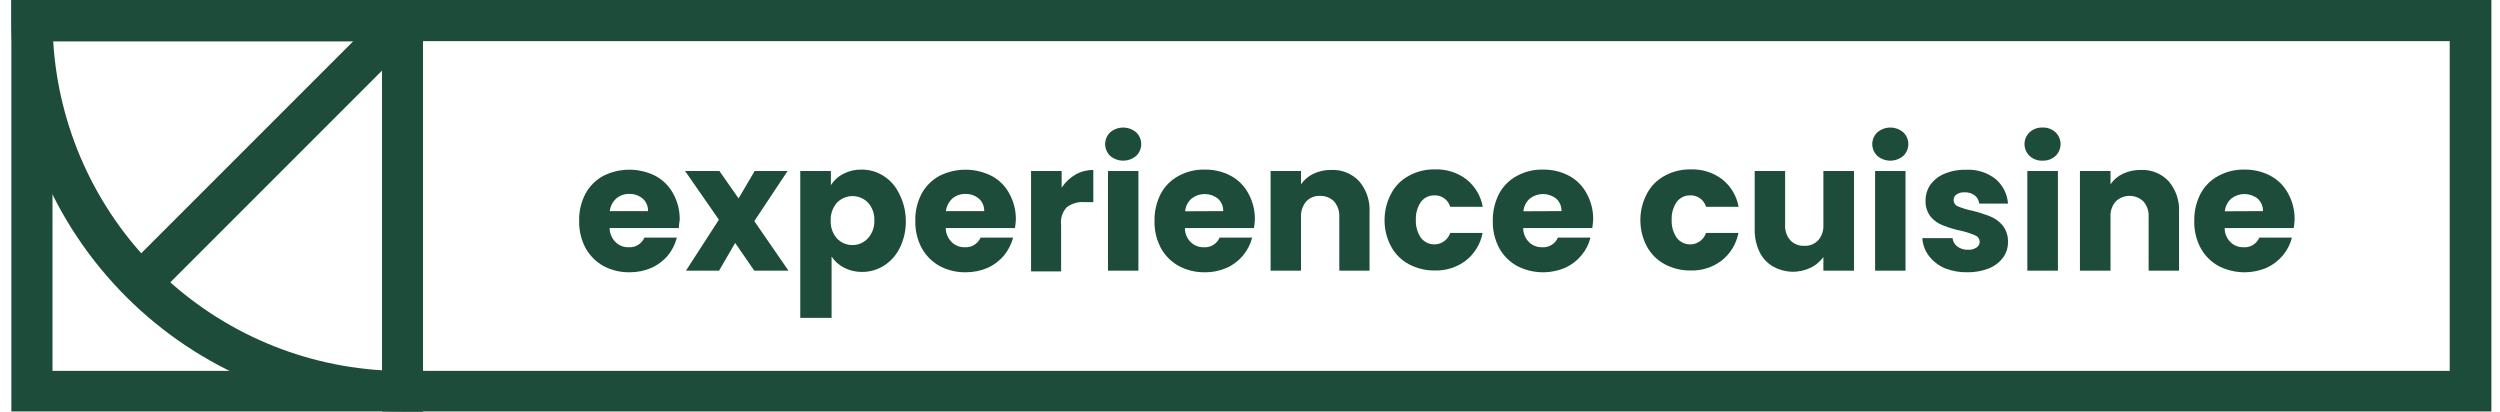
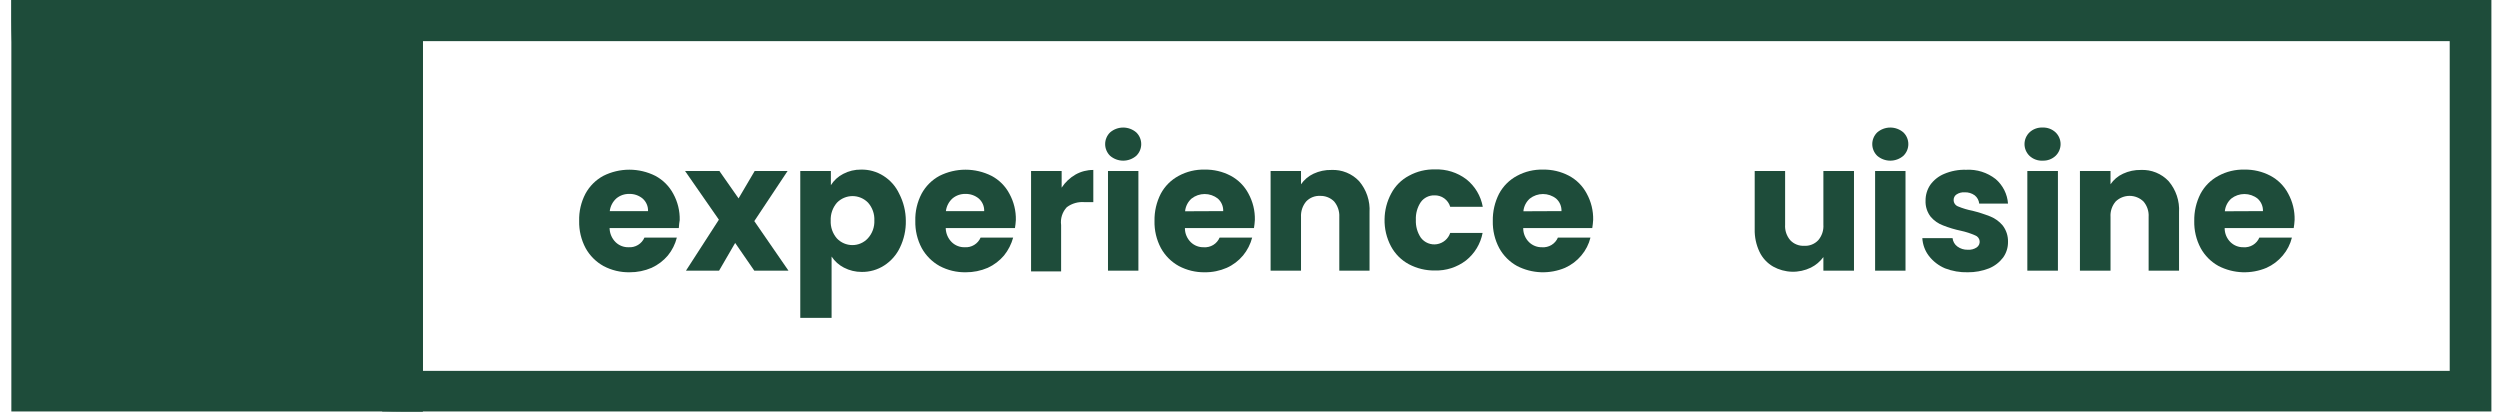
<svg xmlns="http://www.w3.org/2000/svg" width="200" height="33" viewBox="0 0 200 33" fill="none">
  <g clip-path="url(#clip0_1249_59318)">
-     <path d="M33.825 32.917H0.908V0H33.825V32.917ZM4.199 29.668H30.576V3.292H4.199V29.668Z" fill="#1E4C3A" />
+     <path d="M33.825 32.917H0.908V0H33.825V32.917ZM4.199 29.668H30.576H4.199V29.668Z" fill="#1E4C3A" />
    <path d="M33.825 32.917H32.222C23.929 32.91 15.977 29.616 10.108 23.757C4.239 17.899 0.93 9.953 0.908 1.66L0.908 0H33.825V32.917ZM4.257 3.306C4.671 10.151 7.577 16.608 12.426 21.456C17.275 26.305 23.731 29.211 30.576 29.625V3.306H4.257Z" fill="#1E4C3A" />
    <path d="M54.305 18.247H48.766C48.775 18.673 48.949 19.079 49.253 19.378C49.389 19.51 49.551 19.613 49.728 19.682C49.905 19.751 50.094 19.784 50.283 19.779C50.55 19.798 50.815 19.734 51.043 19.595C51.272 19.457 51.451 19.251 51.557 19.006H54.148C54.017 19.53 53.772 20.018 53.432 20.437C53.076 20.858 52.631 21.195 52.13 21.425C51.574 21.664 50.974 21.786 50.369 21.782C49.642 21.795 48.922 21.623 48.28 21.282C47.678 20.948 47.182 20.452 46.849 19.85C46.493 19.182 46.315 18.432 46.333 17.675C46.312 16.919 46.484 16.17 46.834 15.5C47.162 14.894 47.66 14.396 48.265 14.069C48.911 13.744 49.625 13.575 50.348 13.575C51.071 13.575 51.784 13.744 52.43 14.069C53.038 14.395 53.535 14.892 53.861 15.5C54.216 16.143 54.393 16.869 54.377 17.604C54.348 17.761 54.319 18.004 54.305 18.247ZM51.843 16.888C51.85 16.7 51.816 16.512 51.741 16.339C51.667 16.166 51.555 16.011 51.414 15.886C51.114 15.635 50.732 15.503 50.341 15.514C49.965 15.505 49.599 15.632 49.31 15.872C49.017 16.135 48.828 16.496 48.781 16.888H51.843Z" fill="#1E4C3A" />
    <path d="M60.344 21.654L58.813 19.435L57.525 21.654H54.877L57.511 17.575L54.806 13.682H57.553L59.085 15.872L60.373 13.682H63.006L60.344 17.689L63.078 21.654H60.344Z" fill="#1E4C3A" />
    <path d="M67.457 13.911C67.898 13.678 68.39 13.56 68.888 13.568C69.521 13.555 70.143 13.729 70.677 14.069C71.226 14.415 71.663 14.912 71.937 15.5C72.28 16.164 72.461 16.899 72.466 17.646C72.483 18.394 72.321 19.135 71.994 19.808C71.716 20.393 71.28 20.889 70.735 21.239C70.202 21.583 69.58 21.762 68.946 21.754C68.448 21.758 67.956 21.64 67.514 21.41C67.114 21.205 66.773 20.9 66.527 20.523V25.432H64.022V13.682H66.47V14.813C66.712 14.429 67.053 14.117 67.457 13.911ZM69.447 16.215C69.285 16.048 69.092 15.915 68.878 15.825C68.664 15.734 68.434 15.687 68.201 15.687C67.969 15.687 67.739 15.734 67.525 15.825C67.311 15.915 67.118 16.048 66.956 16.215C66.614 16.611 66.434 17.123 66.456 17.646C66.431 18.17 66.611 18.683 66.956 19.078C67.115 19.244 67.306 19.378 67.517 19.468C67.729 19.559 67.957 19.607 68.187 19.607C68.421 19.608 68.653 19.561 68.867 19.467C69.082 19.373 69.274 19.236 69.432 19.063C69.787 18.673 69.972 18.159 69.948 17.632C69.971 17.113 69.791 16.605 69.447 16.215Z" fill="#1E4C3A" />
    <path d="M81.197 18.247H75.658C75.666 18.673 75.841 19.079 76.144 19.378C76.281 19.51 76.442 19.613 76.62 19.682C76.796 19.751 76.985 19.784 77.175 19.779C77.441 19.798 77.707 19.734 77.935 19.595C78.163 19.457 78.343 19.251 78.449 19.006H81.053C80.911 19.528 80.663 20.015 80.323 20.437C79.967 20.858 79.523 21.195 79.021 21.425C78.465 21.664 77.866 21.786 77.261 21.782C76.533 21.795 75.814 21.623 75.171 21.282C74.57 20.948 74.074 20.452 73.74 19.85C73.384 19.182 73.207 18.432 73.225 17.675C73.204 16.919 73.376 16.17 73.726 15.5C74.054 14.894 74.551 14.396 75.157 14.069C75.803 13.744 76.516 13.575 77.239 13.575C77.963 13.575 78.676 13.744 79.322 14.069C79.932 14.39 80.431 14.889 80.753 15.5C81.107 16.143 81.285 16.869 81.268 17.604C81.255 17.819 81.232 18.034 81.197 18.247ZM78.735 16.888C78.742 16.7 78.707 16.512 78.633 16.339C78.559 16.166 78.447 16.011 78.306 15.886C78.005 15.635 77.623 15.503 77.232 15.514C76.857 15.505 76.491 15.632 76.202 15.872C75.908 16.135 75.72 16.496 75.672 16.888H78.735Z" fill="#1E4C3A" />
    <path d="M86.034 13.968C86.47 13.721 86.964 13.593 87.465 13.596V16.172H86.778C86.268 16.125 85.758 16.267 85.347 16.573C85.169 16.762 85.036 16.989 84.956 17.237C84.877 17.484 84.854 17.747 84.889 18.004V21.711H82.485V13.682H84.932V15.013C85.212 14.583 85.59 14.225 86.034 13.968Z" fill="#1E4C3A" />
    <path d="M88.81 12.466C88.684 12.344 88.584 12.198 88.516 12.037C88.447 11.876 88.412 11.703 88.412 11.528C88.412 11.353 88.447 11.18 88.516 11.019C88.584 10.858 88.684 10.712 88.81 10.591C89.101 10.341 89.472 10.204 89.855 10.204C90.239 10.204 90.609 10.341 90.9 10.591C91.026 10.712 91.126 10.858 91.195 11.019C91.263 11.18 91.298 11.353 91.298 11.528C91.298 11.703 91.263 11.876 91.195 12.037C91.126 12.198 91.026 12.344 90.9 12.466C90.609 12.715 90.239 12.853 89.855 12.853C89.472 12.853 89.101 12.715 88.81 12.466ZM91.072 13.682V21.654H88.639V13.682H91.072Z" fill="#1E4C3A" />
    <path d="M100.317 18.247H94.793C94.791 18.458 94.832 18.667 94.914 18.861C94.995 19.055 95.115 19.231 95.265 19.378C95.402 19.51 95.564 19.613 95.74 19.682C95.917 19.751 96.106 19.784 96.296 19.779C96.562 19.8 96.829 19.737 97.058 19.598C97.286 19.459 97.465 19.252 97.57 19.006H100.174C100.038 19.531 99.789 20.019 99.445 20.437C99.091 20.861 98.646 21.199 98.142 21.425C97.587 21.667 96.987 21.789 96.382 21.782C95.659 21.793 94.945 21.621 94.306 21.282C93.703 20.95 93.207 20.454 92.875 19.85C92.519 19.182 92.342 18.432 92.36 17.675C92.346 16.92 92.518 16.173 92.861 15.5C93.186 14.892 93.684 14.394 94.292 14.069C94.933 13.721 95.653 13.548 96.382 13.568C97.099 13.555 97.807 13.722 98.443 14.054C99.053 14.376 99.552 14.875 99.874 15.485C100.228 16.129 100.406 16.855 100.389 17.589C100.377 17.81 100.353 18.029 100.317 18.247ZM97.856 16.888C97.863 16.7 97.828 16.512 97.754 16.339C97.68 16.166 97.568 16.011 97.427 15.886C97.126 15.65 96.756 15.522 96.375 15.522C95.993 15.522 95.623 15.65 95.323 15.886C95.028 16.147 94.844 16.51 94.807 16.902L97.856 16.888Z" fill="#1E4C3A" />
    <path d="M108.733 14.498C109.32 15.19 109.618 16.082 109.563 16.988V21.654H107.144V17.36C107.169 16.907 107.02 16.462 106.729 16.115C106.583 15.969 106.409 15.854 106.217 15.778C106.025 15.702 105.819 15.665 105.613 15.671C105.406 15.66 105.199 15.694 105.006 15.77C104.813 15.847 104.639 15.965 104.496 16.115C104.205 16.462 104.057 16.907 104.081 17.36V21.654H101.648V13.682H104.081V14.741C104.335 14.376 104.681 14.085 105.083 13.897C105.531 13.688 106.021 13.585 106.514 13.596C106.927 13.577 107.339 13.648 107.722 13.804C108.105 13.96 108.45 14.196 108.733 14.498Z" fill="#1E4C3A" />
    <path d="M111.294 15.485C111.614 14.873 112.113 14.374 112.726 14.054C113.361 13.707 114.077 13.534 114.801 13.553C115.701 13.519 116.586 13.797 117.305 14.34C117.999 14.89 118.467 15.674 118.622 16.544H116.017C115.938 16.271 115.769 16.033 115.538 15.867C115.307 15.701 115.028 15.617 114.744 15.629C114.535 15.624 114.329 15.671 114.142 15.763C113.956 15.855 113.794 15.99 113.67 16.158C113.386 16.579 113.246 17.081 113.269 17.589C113.246 18.097 113.386 18.599 113.67 19.02C113.818 19.215 114.016 19.366 114.244 19.457C114.471 19.547 114.719 19.574 114.96 19.534C115.202 19.494 115.428 19.39 115.614 19.231C115.8 19.072 115.94 18.866 116.017 18.634H118.608C118.443 19.505 117.971 20.287 117.277 20.838C116.563 21.383 115.684 21.666 114.787 21.639C114.064 21.65 113.35 21.477 112.711 21.139C112.103 20.813 111.605 20.315 111.28 19.707C110.924 19.038 110.747 18.289 110.765 17.532C110.775 16.817 110.956 16.115 111.294 15.485Z" fill="#1E4C3A" />
    <path d="M127.381 18.247H121.857C121.855 18.458 121.896 18.667 121.977 18.861C122.058 19.055 122.178 19.231 122.329 19.378C122.466 19.51 122.627 19.613 122.804 19.682C122.981 19.751 123.17 19.784 123.359 19.779C123.626 19.8 123.892 19.737 124.121 19.598C124.35 19.459 124.529 19.252 124.633 19.006H127.238C127.108 19.533 126.858 20.023 126.508 20.437C126.155 20.861 125.709 21.199 125.206 21.425C124.595 21.683 123.935 21.803 123.272 21.779C122.609 21.754 121.96 21.584 121.37 21.282C120.767 20.95 120.27 20.454 119.939 19.85C119.583 19.182 119.406 18.432 119.424 17.675C119.41 16.92 119.582 16.173 119.925 15.5C120.25 14.892 120.748 14.394 121.356 14.069C121.996 13.721 122.717 13.548 123.445 13.568C124.162 13.555 124.871 13.722 125.506 14.054C126.117 14.376 126.616 14.875 126.937 15.485C127.292 16.129 127.469 16.855 127.453 17.589C127.44 17.81 127.417 18.029 127.381 18.247ZM124.919 16.888C124.926 16.7 124.891 16.512 124.817 16.339C124.743 16.166 124.631 16.011 124.49 15.886C124.19 15.65 123.82 15.522 123.438 15.522C123.057 15.522 122.686 15.65 122.386 15.886C122.091 16.147 121.907 16.51 121.871 16.902L124.919 16.888Z" fill="#1E4C3A" />
-     <path d="M131.76 15.485C132.08 14.873 132.579 14.374 133.191 14.054C133.827 13.707 134.543 13.534 135.267 13.553C136.167 13.519 137.052 13.797 137.771 14.34C138.465 14.89 138.933 15.674 139.088 16.544H136.483C136.404 16.271 136.235 16.033 136.004 15.867C135.773 15.701 135.494 15.617 135.209 15.629C135.001 15.624 134.795 15.671 134.608 15.763C134.422 15.855 134.26 15.99 134.136 16.158C133.852 16.579 133.711 17.081 133.735 17.589C133.711 18.097 133.852 18.599 134.136 19.02C134.284 19.215 134.482 19.366 134.71 19.457C134.937 19.547 135.185 19.574 135.426 19.534C135.667 19.494 135.893 19.39 136.08 19.231C136.266 19.072 136.405 18.866 136.483 18.634H139.074C138.909 19.505 138.436 20.287 137.743 20.838C137.029 21.383 136.15 21.666 135.252 21.639C134.529 21.65 133.816 21.477 133.177 21.139C132.569 20.813 132.071 20.315 131.746 19.707C131.39 19.038 131.213 18.289 131.231 17.532C131.24 16.817 131.422 16.115 131.76 15.485Z" fill="#1E4C3A" />
    <path d="M148.319 13.682V21.654H145.871V20.566C145.61 20.923 145.266 21.213 144.87 21.41C144.397 21.64 143.875 21.753 143.349 21.738C142.823 21.723 142.309 21.581 141.85 21.325C141.377 21.052 140.998 20.643 140.762 20.151C140.493 19.584 140.36 18.961 140.376 18.333V13.682H142.809V17.976C142.778 18.429 142.927 18.876 143.224 19.221C143.365 19.369 143.536 19.486 143.727 19.562C143.917 19.639 144.121 19.674 144.326 19.664C144.535 19.678 144.745 19.645 144.94 19.568C145.136 19.492 145.312 19.373 145.456 19.221C145.753 18.876 145.902 18.429 145.871 17.976V13.682H148.319Z" fill="#1E4C3A" />
    <path d="M150.18 12.466C150.054 12.344 149.953 12.198 149.885 12.037C149.817 11.876 149.781 11.703 149.781 11.528C149.781 11.353 149.817 11.18 149.885 11.019C149.953 10.858 150.054 10.712 150.18 10.591C150.47 10.341 150.841 10.204 151.224 10.204C151.608 10.204 151.978 10.341 152.269 10.591C152.395 10.712 152.495 10.858 152.564 11.019C152.632 11.18 152.667 11.353 152.667 11.528C152.667 11.703 152.632 11.876 152.564 12.037C152.495 12.198 152.395 12.344 152.269 12.466C151.978 12.715 151.608 12.853 151.224 12.853C150.841 12.853 150.47 12.715 150.18 12.466ZM152.441 13.682V21.654H150.008V13.682H152.441Z" fill="#1E4C3A" />
    <path d="M155.604 21.468C155.097 21.253 154.654 20.913 154.316 20.48C153.999 20.067 153.815 19.568 153.786 19.049H156.205C156.218 19.182 156.259 19.311 156.326 19.427C156.392 19.543 156.483 19.643 156.591 19.722C156.831 19.898 157.124 19.989 157.421 19.979C157.674 19.998 157.926 19.933 158.137 19.793C158.219 19.737 158.285 19.66 158.326 19.569C158.367 19.478 158.383 19.378 158.371 19.279C158.359 19.18 158.321 19.086 158.259 19.008C158.198 18.929 158.116 18.869 158.022 18.834C157.654 18.672 157.271 18.547 156.877 18.462C156.389 18.36 155.91 18.217 155.446 18.033C155.064 17.892 154.724 17.656 154.459 17.346C154.17 16.975 154.023 16.513 154.044 16.044C154.042 15.601 154.171 15.167 154.416 14.798C154.698 14.404 155.084 14.097 155.532 13.911C156.088 13.675 156.689 13.563 157.293 13.582C158.144 13.534 158.983 13.799 159.654 14.326C159.939 14.572 160.174 14.871 160.343 15.208C160.513 15.544 160.614 15.911 160.641 16.287H158.337C158.324 16.159 158.286 16.035 158.224 15.922C158.163 15.809 158.08 15.709 157.979 15.628C157.743 15.457 157.455 15.371 157.164 15.385C156.936 15.37 156.71 15.431 156.52 15.557C156.447 15.605 156.388 15.671 156.348 15.749C156.308 15.827 156.288 15.913 156.291 16C156.29 16.113 156.324 16.223 156.388 16.315C156.452 16.407 156.543 16.477 156.648 16.516C157.018 16.668 157.401 16.784 157.793 16.859C158.28 16.98 158.758 17.133 159.225 17.317C159.608 17.471 159.947 17.717 160.212 18.033C160.502 18.41 160.653 18.874 160.641 19.349C160.648 19.795 160.512 20.231 160.255 20.595C159.963 20.982 159.573 21.283 159.124 21.468C158.582 21.681 158.004 21.788 157.421 21.782C156.801 21.798 156.183 21.691 155.604 21.468Z" fill="#1E4C3A" />
    <path d="M162.359 12.466C162.233 12.344 162.133 12.198 162.064 12.037C161.996 11.876 161.96 11.703 161.96 11.528C161.96 11.353 161.996 11.18 162.064 11.019C162.133 10.858 162.233 10.712 162.359 10.591C162.5 10.458 162.667 10.355 162.849 10.289C163.031 10.222 163.224 10.194 163.418 10.204C163.607 10.197 163.795 10.228 163.972 10.294C164.148 10.361 164.31 10.461 164.448 10.591C164.574 10.712 164.674 10.858 164.743 11.019C164.811 11.18 164.847 11.353 164.847 11.528C164.847 11.703 164.811 11.876 164.743 12.037C164.674 12.198 164.574 12.344 164.448 12.466C164.31 12.595 164.148 12.695 163.972 12.762C163.795 12.828 163.607 12.859 163.418 12.852C163.224 12.863 163.031 12.834 162.849 12.767C162.667 12.701 162.5 12.598 162.359 12.466ZM164.634 13.682V21.654H162.187V13.682H164.634Z" fill="#1E4C3A" />
    <path d="M173.493 14.498C174.081 15.19 174.378 16.082 174.323 16.988V21.654H171.89V17.36C171.921 16.907 171.772 16.459 171.475 16.115C171.177 15.829 170.779 15.669 170.366 15.669C169.953 15.669 169.555 15.829 169.257 16.115C168.961 16.459 168.811 16.907 168.842 17.36V21.654H166.395V13.682H168.842V14.741C169.092 14.373 169.438 14.081 169.844 13.897C170.291 13.688 170.781 13.585 171.275 13.596C171.688 13.577 172.1 13.648 172.483 13.804C172.866 13.96 173.21 14.196 173.493 14.498Z" fill="#1E4C3A" />
    <path d="M183.497 18.247H177.973C177.971 18.458 178.012 18.667 178.093 18.861C178.174 19.055 178.294 19.231 178.445 19.378C178.582 19.51 178.743 19.613 178.92 19.682C179.097 19.751 179.286 19.784 179.476 19.779C179.742 19.8 180.009 19.737 180.237 19.598C180.466 19.459 180.645 19.252 180.749 19.006H183.354C183.224 19.533 182.974 20.023 182.624 20.437C182.271 20.861 181.825 21.199 181.322 21.425C180.711 21.683 180.051 21.803 179.388 21.779C178.725 21.754 178.076 21.584 177.486 21.282C176.883 20.95 176.386 20.454 176.055 19.85C175.699 19.182 175.522 18.432 175.54 17.675C175.526 16.92 175.698 16.173 176.041 15.5C176.366 14.892 176.864 14.394 177.472 14.069C178.112 13.721 178.833 13.548 179.561 13.568C180.278 13.555 180.987 13.722 181.622 14.054C182.233 14.376 182.732 14.875 183.054 15.485C183.408 16.129 183.586 16.855 183.569 17.589C183.557 17.81 183.533 18.029 183.497 18.247ZM181.036 16.888C181.043 16.7 181.008 16.512 180.933 16.339C180.859 16.166 180.747 16.011 180.606 15.886C180.306 15.65 179.936 15.522 179.554 15.522C179.173 15.522 178.802 15.65 178.502 15.886C178.208 16.147 178.023 16.51 177.987 16.902L181.036 16.888Z" fill="#1E4C3A" />
    <path d="M199.312 32.917H30.576V0H199.312V32.917ZM33.825 29.668H195.977V3.292H33.825V29.668Z" fill="#1E4C3A" />
    <path d="M31.069 0.489L10.09 21.468L12.417 23.796L33.396 2.817L31.069 0.489Z" fill="#1E4C3A" />
  </g>
  <defs>
    <clipPath id="clip0_1249_59318">
      <rect width="198.404" height="32.96" fill="white" transform="translate(0.908)" />
    </clipPath>
  </defs>
</svg>